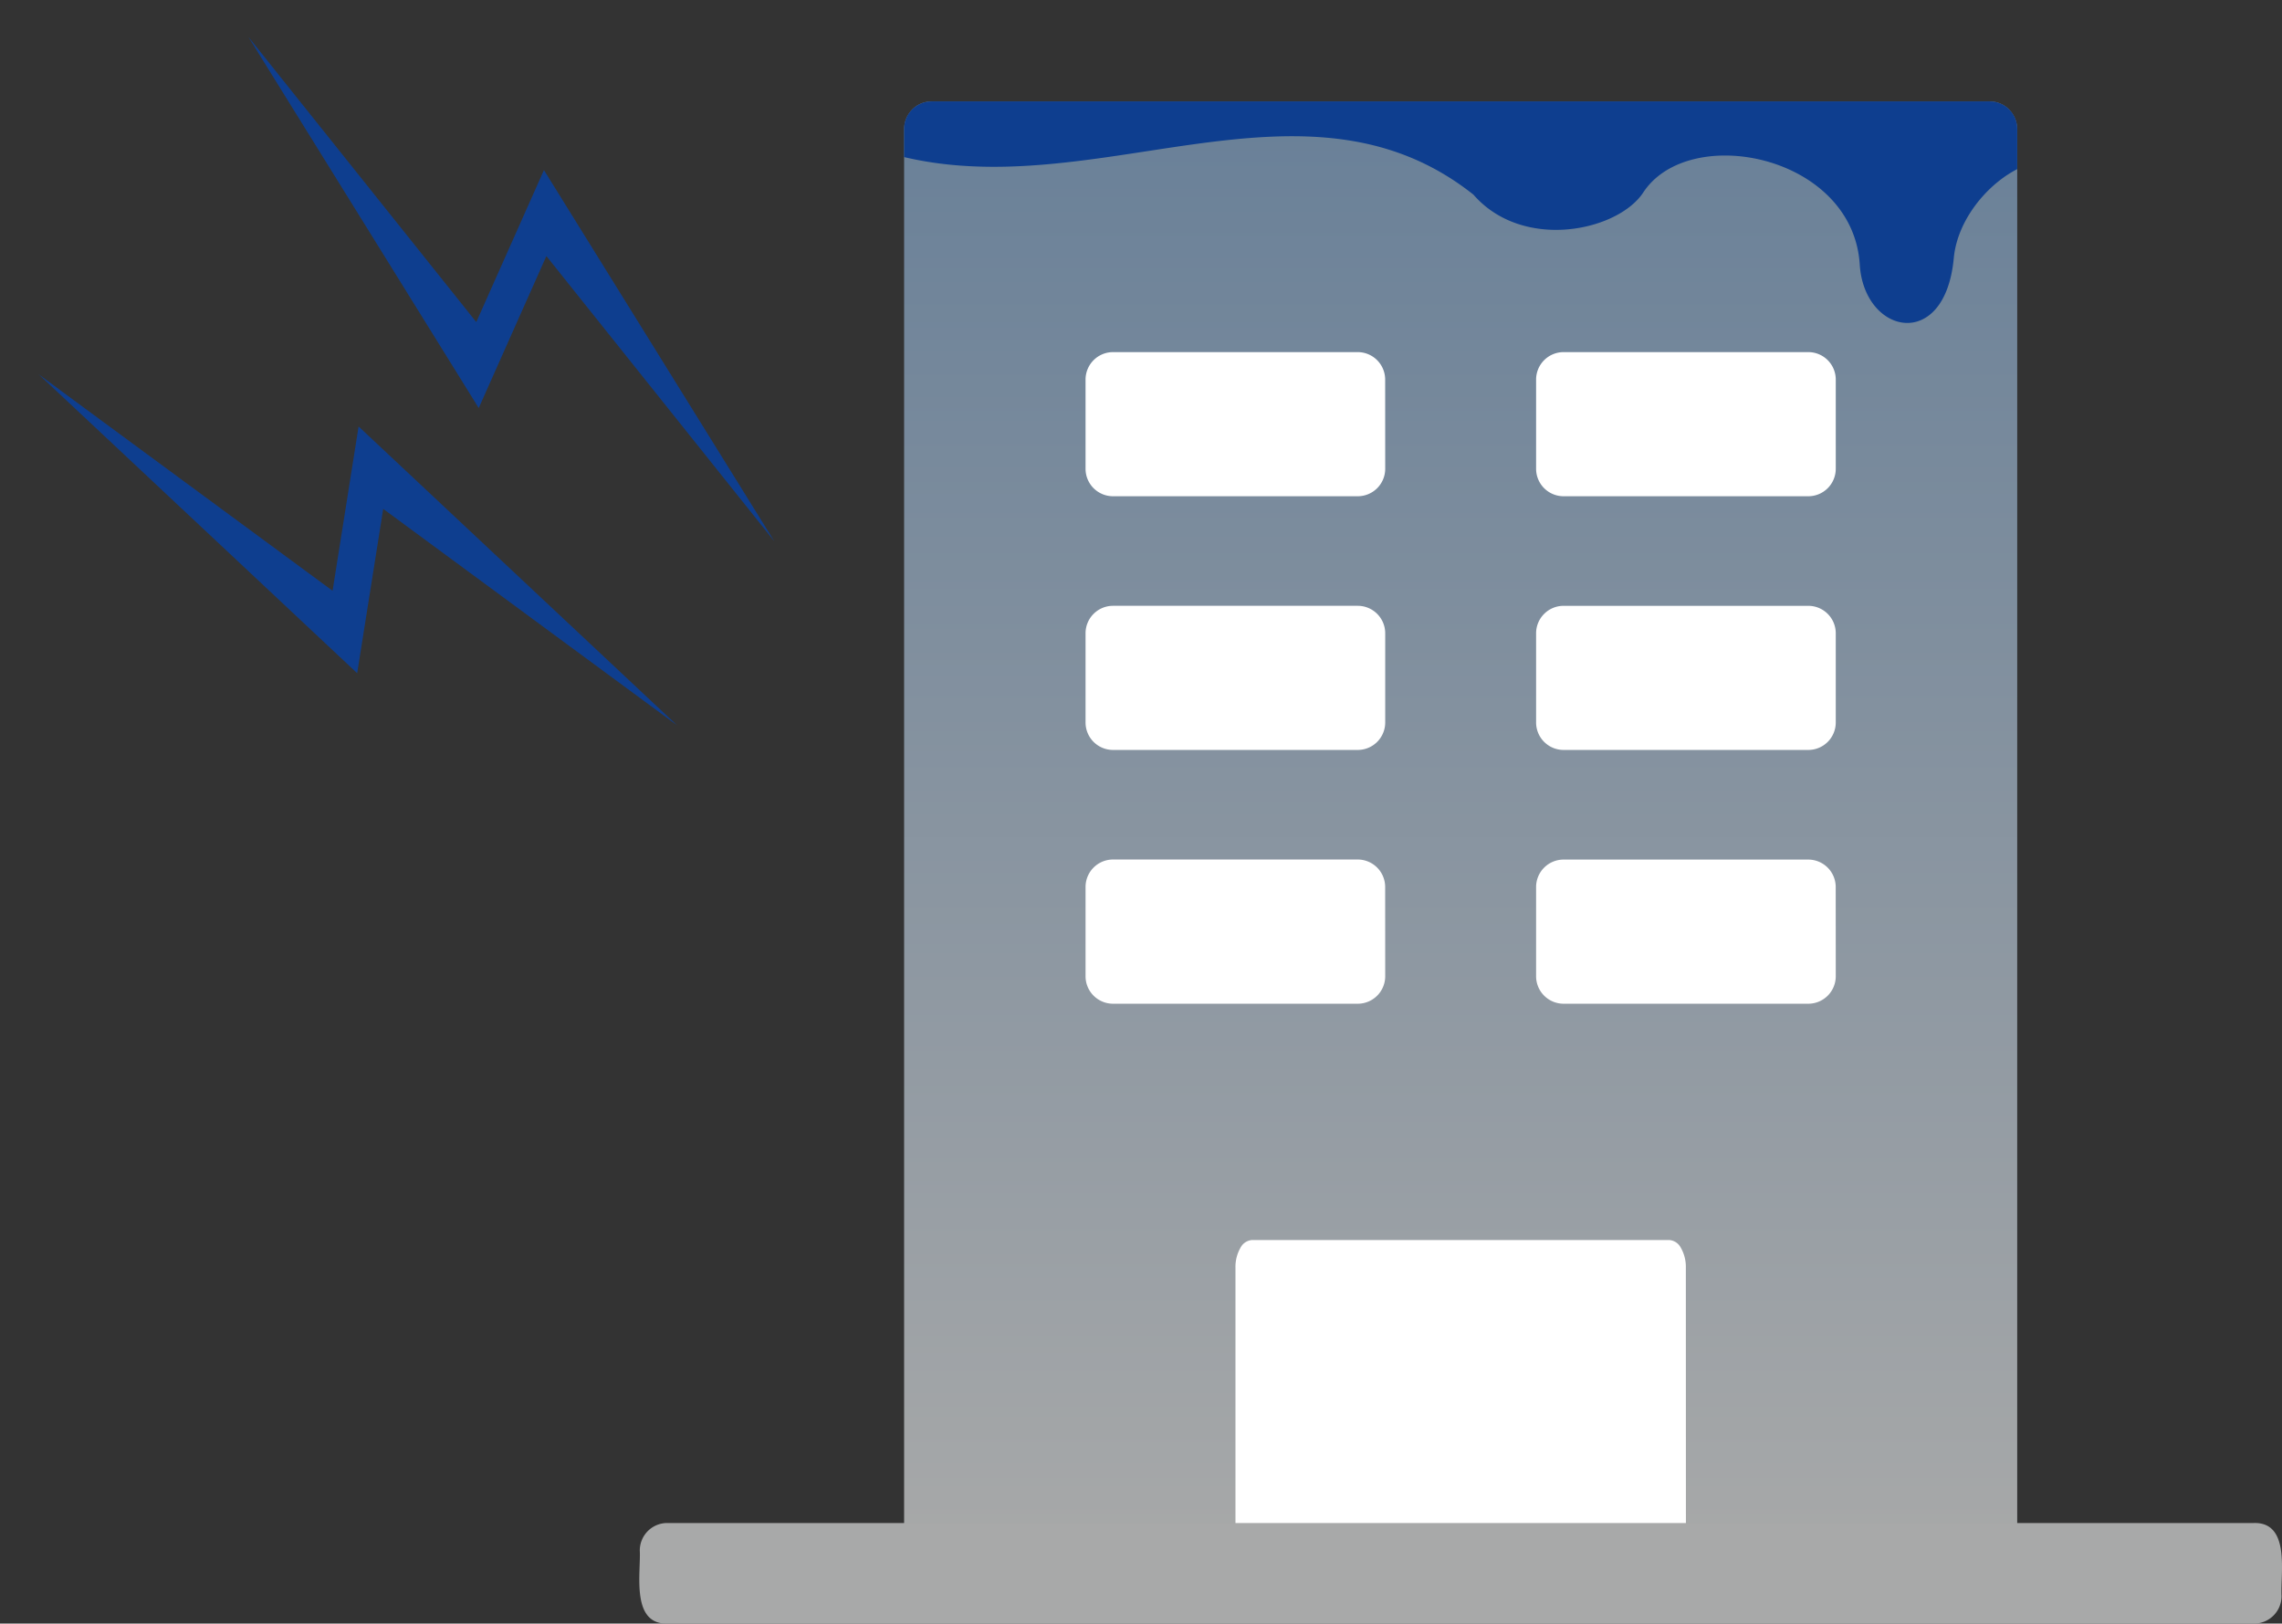
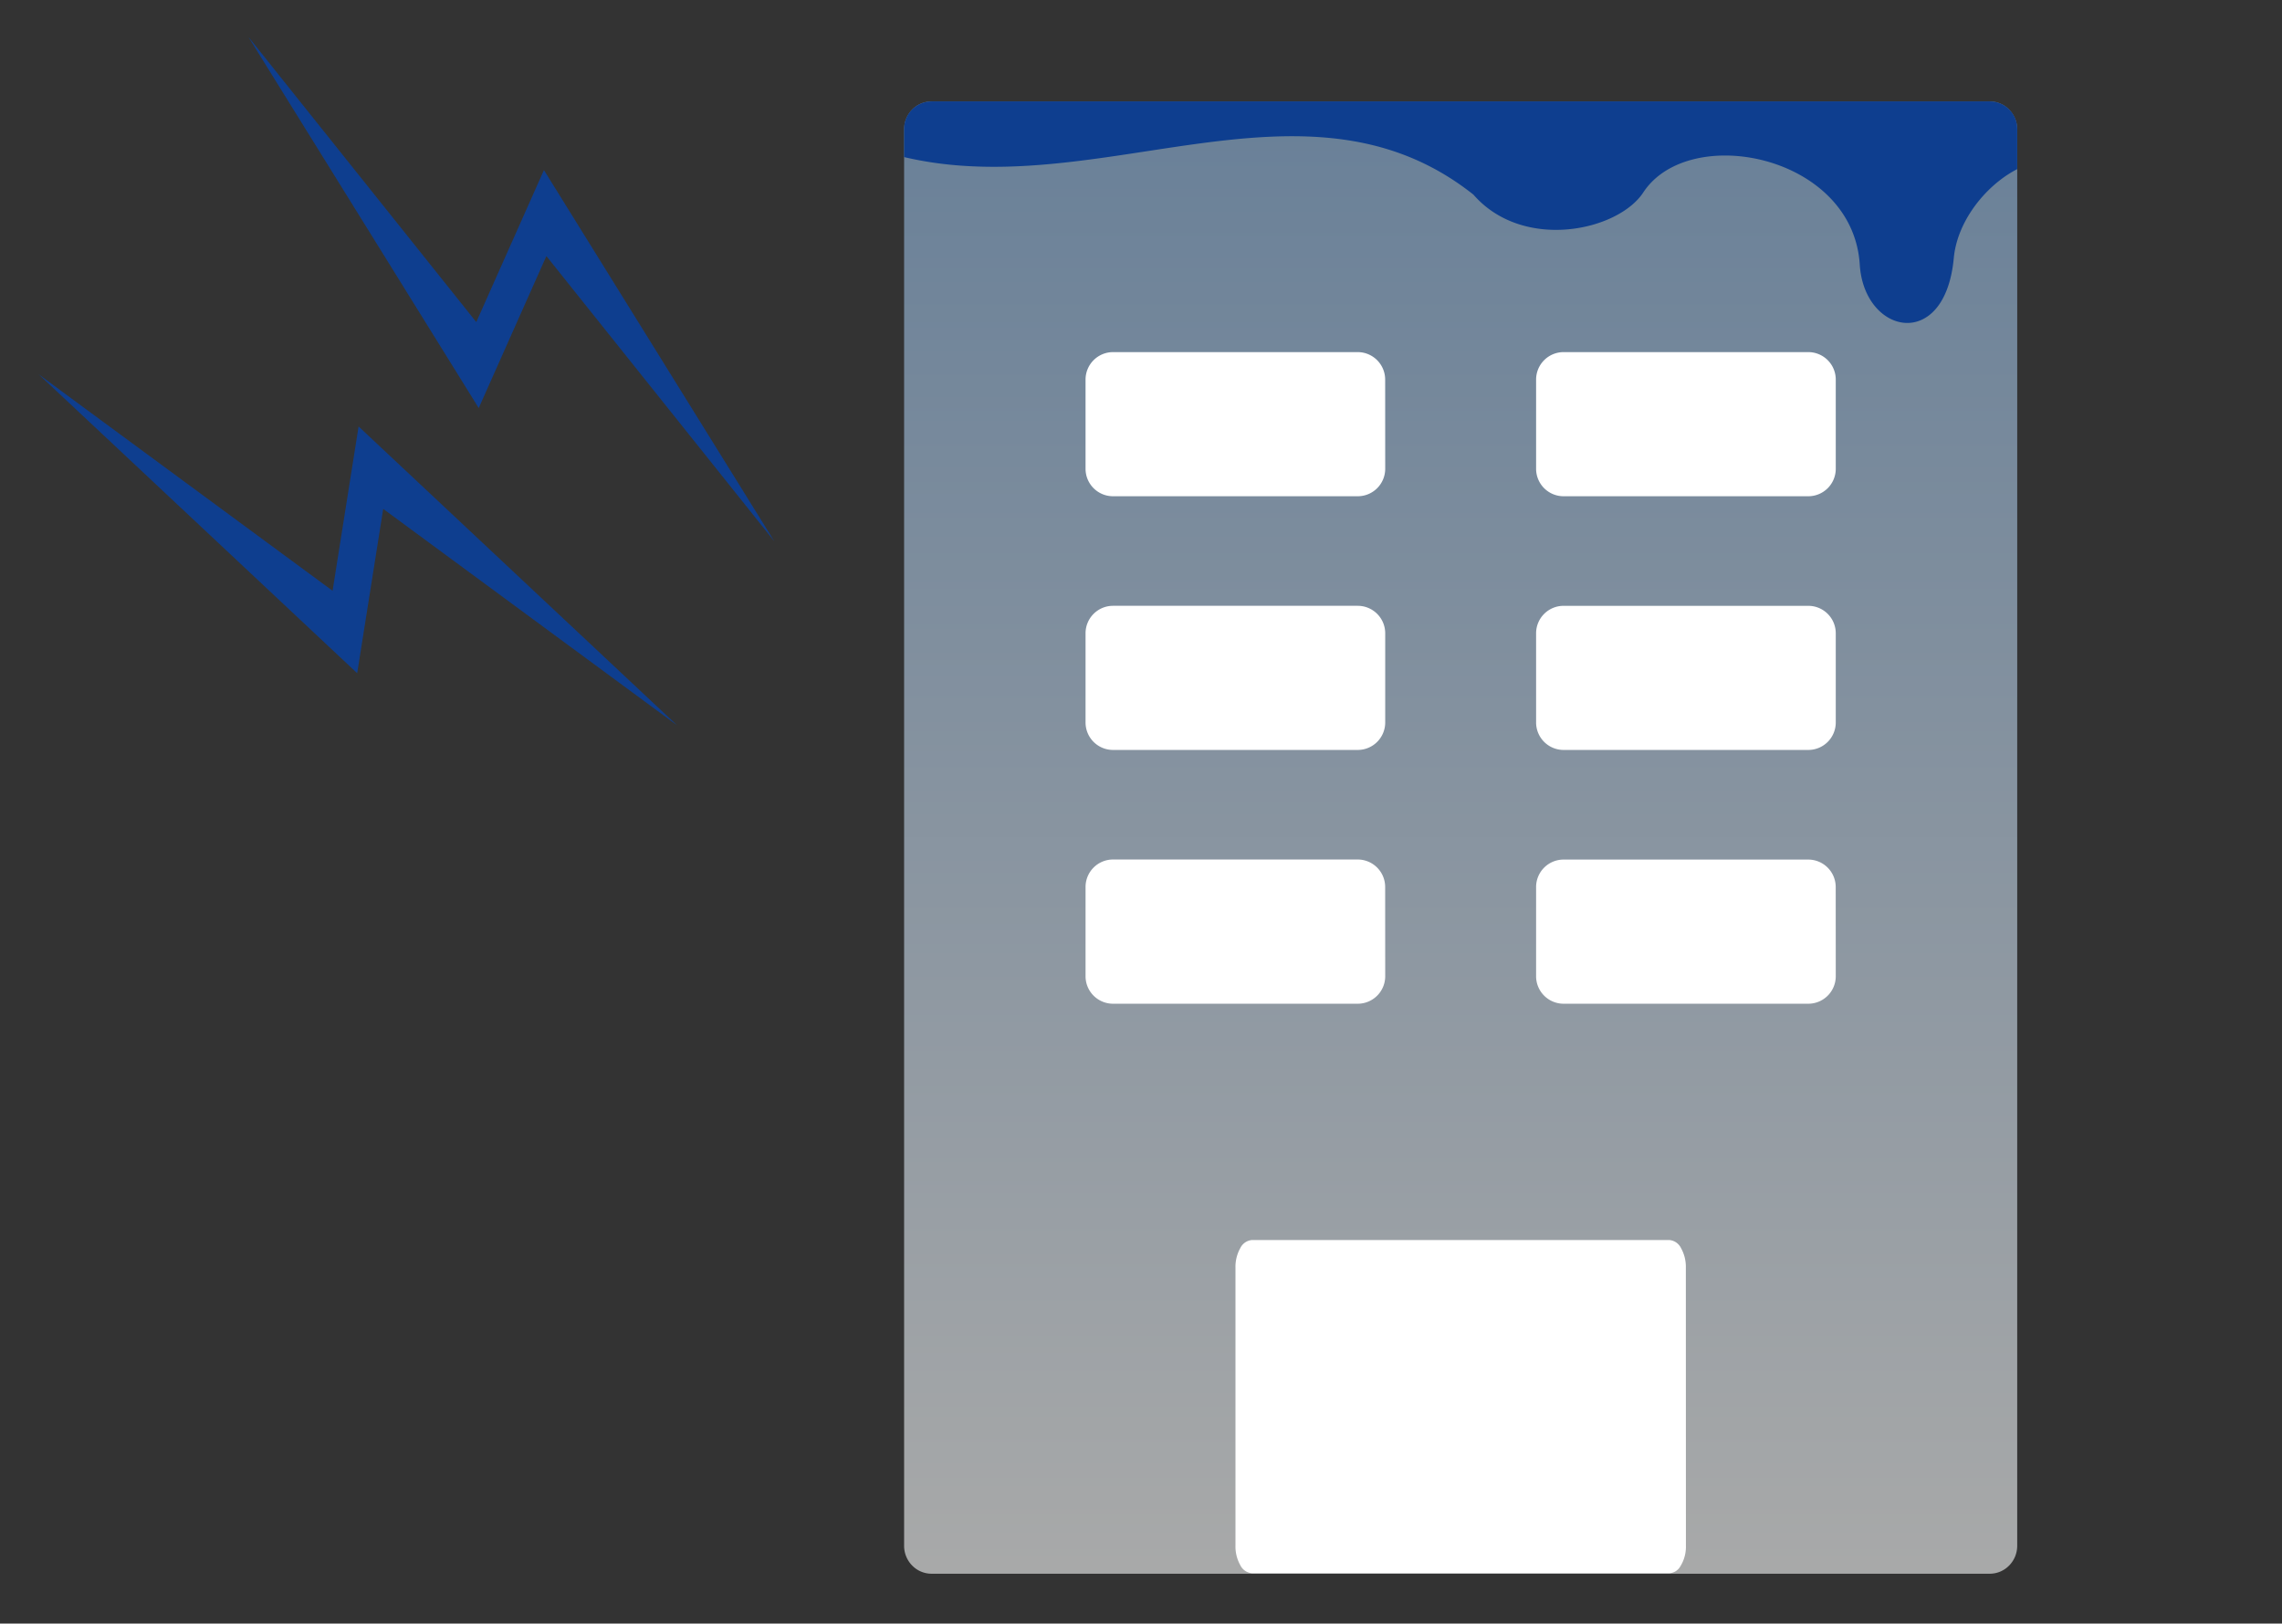
<svg xmlns="http://www.w3.org/2000/svg" width="138.156" height="98.287" viewBox="0 0 138.156 98.287">
  <rect x="0" y="0" width="138.156" height="98.287" fill="#333333" stroke="none" />
  <defs>
    <clipPath id="clip-path">
      <rect id="長方形_112" data-name="長方形 112" width="99.451" height="98.287" fill="none" />
    </clipPath>
    <linearGradient id="linear-gradient" x1="0.5" x2="0.5" y2="1" gradientUnits="objectBoundingBox">
      <stop offset="0" stop-color="#698098" />
      <stop offset="1" stop-color="#a8a9a9" />
    </linearGradient>
    <clipPath id="clip-path-2">
      <path id="パス_605" data-name="パス 605" d="M56.447,20.982a1.664,1.664,0,0,0-1.659,1.659v84.112a1.664,1.664,0,0,0,1.659,1.659h64.072a1.664,1.664,0,0,0,1.659-1.659V22.641a1.664,1.664,0,0,0-1.659-1.659Z" transform="translate(-54.788 -20.982)" fill="none" />
    </clipPath>
  </defs>
  <g id="img-taisaku" transform="translate(-1206.563 -1128.928)">
    <path id="パス_594" data-name="パス 594" d="M14.944,0,.089,21.88H10.16L0,41.508l14.855-21.88H4.784Z" transform="translate(1206.563 1166.347) rotate(-81)" fill="#0e3e8f" />
    <path id="パス_595" data-name="パス 595" d="M14.944,0,.089,21.88H10.16L0,41.508l14.855-21.88H4.784Z" transform="translate(1215.521 1144.812) rotate(-66)" fill="#0e3e8f" />
    <g id="グループ_127" data-name="グループ 127" transform="translate(1245.268 1128.928)">
      <g id="グループ_122" data-name="グループ 122">
        <g id="グループ_121" data-name="グループ 121" clip-path="url(#clip-path)">
          <path id="パス_596" data-name="パス 596" d="M122.177,108.42a1.7,1.7,0,0,1-.471,1.177,1.638,1.638,0,0,1-1.188.514H56.447a1.637,1.637,0,0,1-1.15-.475,1.7,1.7,0,0,1-.509-1.216V22.673a1.7,1.7,0,0,1,.439-1.143,1.642,1.642,0,0,1,1.22-.548h64.072a1.639,1.639,0,0,1,1.172.5,1.7,1.7,0,0,1,.487,1.194Z" transform="translate(-38.757 -14.843)" fill="url(#linear-gradient)" />
          <path id="パス_597" data-name="パス 597" d="M119.619,275.075a2.241,2.241,0,0,1-.348,1.257.818.818,0,0,1-.649.4H93.341a.865.865,0,0,1-.7-.487,2.313,2.313,0,0,1-.293-1.172V258.22a2.312,2.312,0,0,1,.293-1.172.864.864,0,0,1,.7-.487h25.281a.865.865,0,0,1,.7.487,2.314,2.314,0,0,1,.293,1.172Z" transform="translate(-56.256 -181.493)" fill="#fff" />
          <path id="パス_598" data-name="パス 598" d="M110.483,79.917a1.663,1.663,0,0,1-1.659,1.659H94a1.663,1.663,0,0,1-1.659-1.659V74.51A1.664,1.664,0,0,1,94,72.851h14.821a1.663,1.663,0,0,1,1.659,1.659Z" transform="translate(-65.325 -51.535)" fill="#fff" />
          <path id="パス_599" data-name="パス 599" d="M203.7,79.917a1.663,1.663,0,0,1-1.659,1.659H187.217a1.663,1.663,0,0,1-1.659-1.659V74.51a1.664,1.664,0,0,1,1.659-1.659h14.821A1.663,1.663,0,0,1,203.7,74.51Z" transform="translate(-131.265 -51.535)" fill="#fff" />
          <path id="パス_600" data-name="パス 600" d="M110.483,132.406a1.664,1.664,0,0,1-1.659,1.659H94a1.663,1.663,0,0,1-1.659-1.659V127A1.663,1.663,0,0,1,94,125.34h14.821A1.664,1.664,0,0,1,110.483,127Z" transform="translate(-65.325 -88.666)" fill="#fff" />
          <path id="パス_601" data-name="パス 601" d="M203.7,132.406a1.663,1.663,0,0,1-1.659,1.659H187.217a1.664,1.664,0,0,1-1.659-1.659V127a1.663,1.663,0,0,1,1.659-1.659h14.821A1.663,1.663,0,0,1,203.7,127Z" transform="translate(-131.265 -88.666)" fill="#fff" />
          <path id="パス_602" data-name="パス 602" d="M110.483,184.9a1.663,1.663,0,0,1-1.659,1.659H94a1.663,1.663,0,0,1-1.659-1.659v-5.408A1.663,1.663,0,0,1,94,177.829h14.821a1.663,1.663,0,0,1,1.659,1.659Z" transform="translate(-65.325 -125.797)" fill="#fff" />
          <path id="パス_603" data-name="パス 603" d="M203.7,184.9a1.663,1.663,0,0,1-1.659,1.659H187.217a1.664,1.664,0,0,1-1.659-1.659v-5.408a1.663,1.663,0,0,1,1.659-1.659h14.821a1.663,1.663,0,0,1,1.659,1.659Z" transform="translate(-131.265 -125.797)" fill="#fff" />
        </g>
      </g>
      <g id="グループ_124" data-name="グループ 124" transform="translate(16.031 6.139)">
        <g id="グループ_123" data-name="グループ 123" clip-path="url(#clip-path-2)">
          <path id="パス_604" data-name="パス 604" d="M16.327,2.252c14.787,17.352,32.317-1.1,45.72,9.531,3,3.444,8.746,2.211,10.283-.131,2.78-4.237,12.692-2.271,13.107,4.369.265,4.236,5.163,5.3,5.693-.4.381-4.1,5.826-7.811,7.679-4.766A61.124,61.124,0,0,0,98.809,0H16.327Z" transform="translate(-27.58 -6.14)" fill="#0e3e8f" />
        </g>
      </g>
      <g id="グループ_126" data-name="グループ 126">
        <g id="グループ_128" data-name="グループ 128">
-           <path id="パス_606" data-name="パス 606" d="M99.423,319.529a1.663,1.663,0,0,1-1.659,1.659H1.687C-.52,321.232.1,318.124.029,316.757A1.663,1.663,0,0,1,1.687,315.1H97.764c2.208-.044,1.586,3.064,1.659,4.431" transform="translate(0 -222.902)" fill="#a8a9a9" />
-         </g>
+           </g>
      </g>
    </g>
  </g>
</svg>